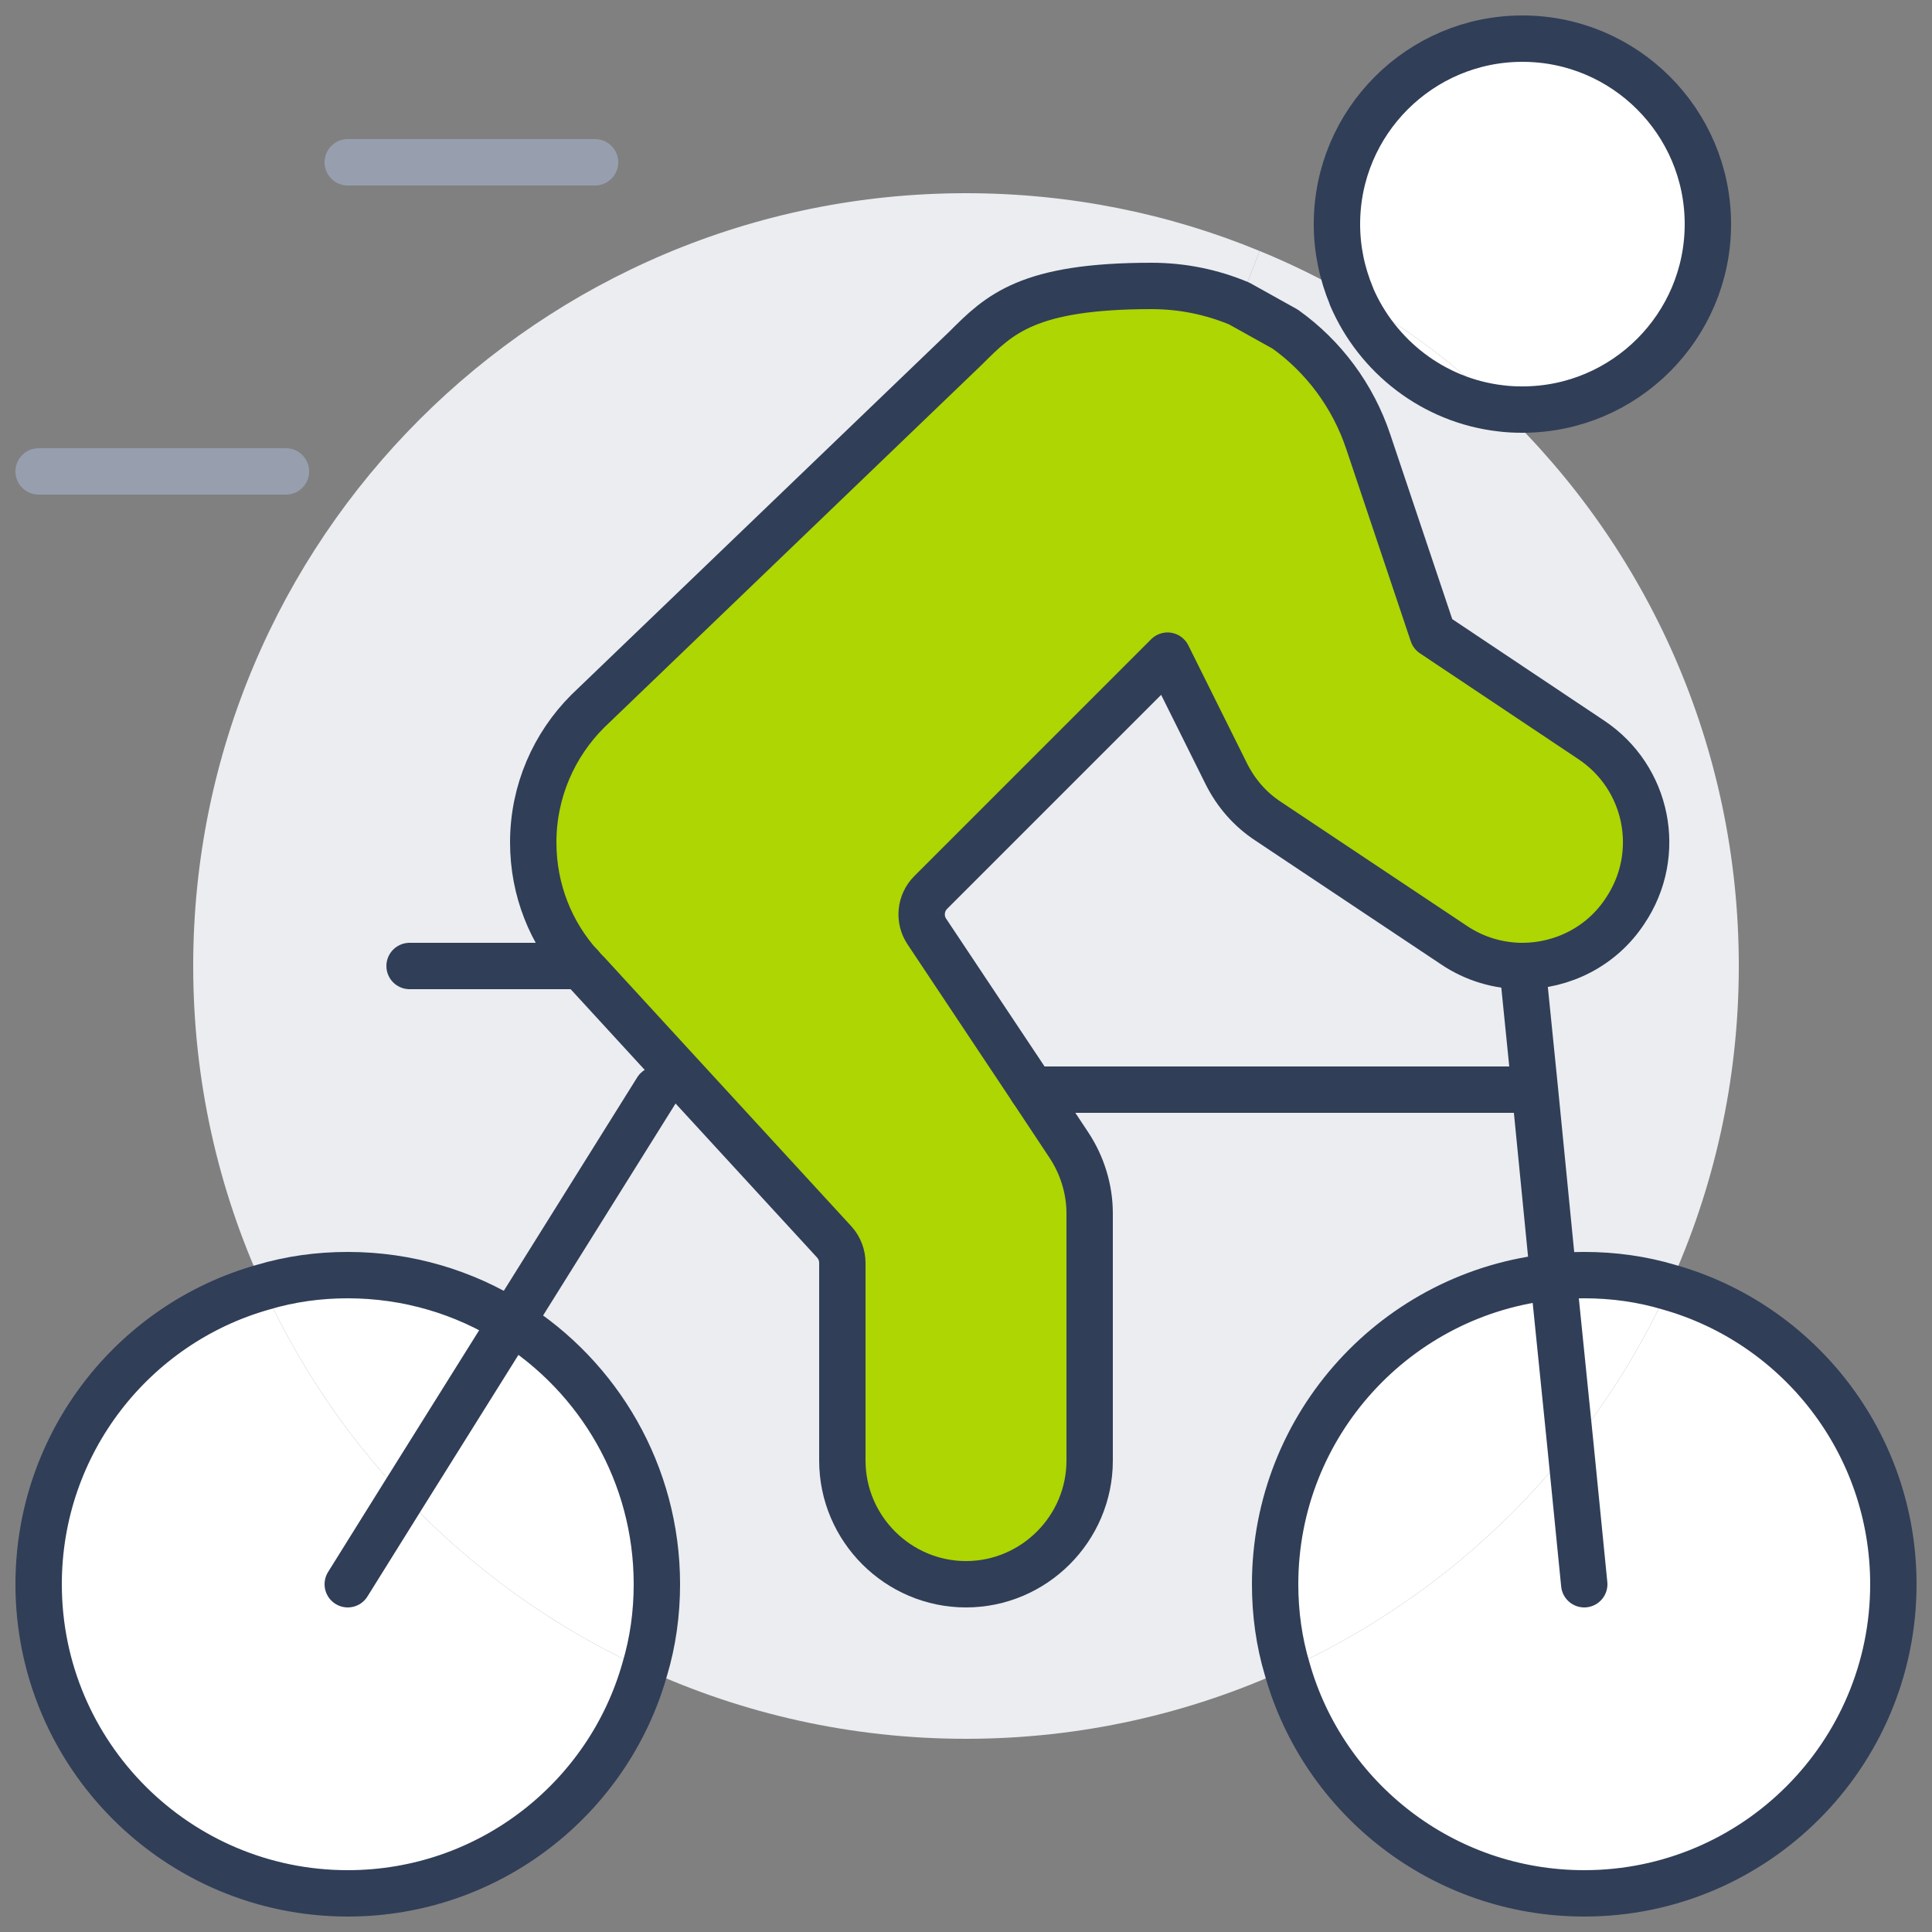
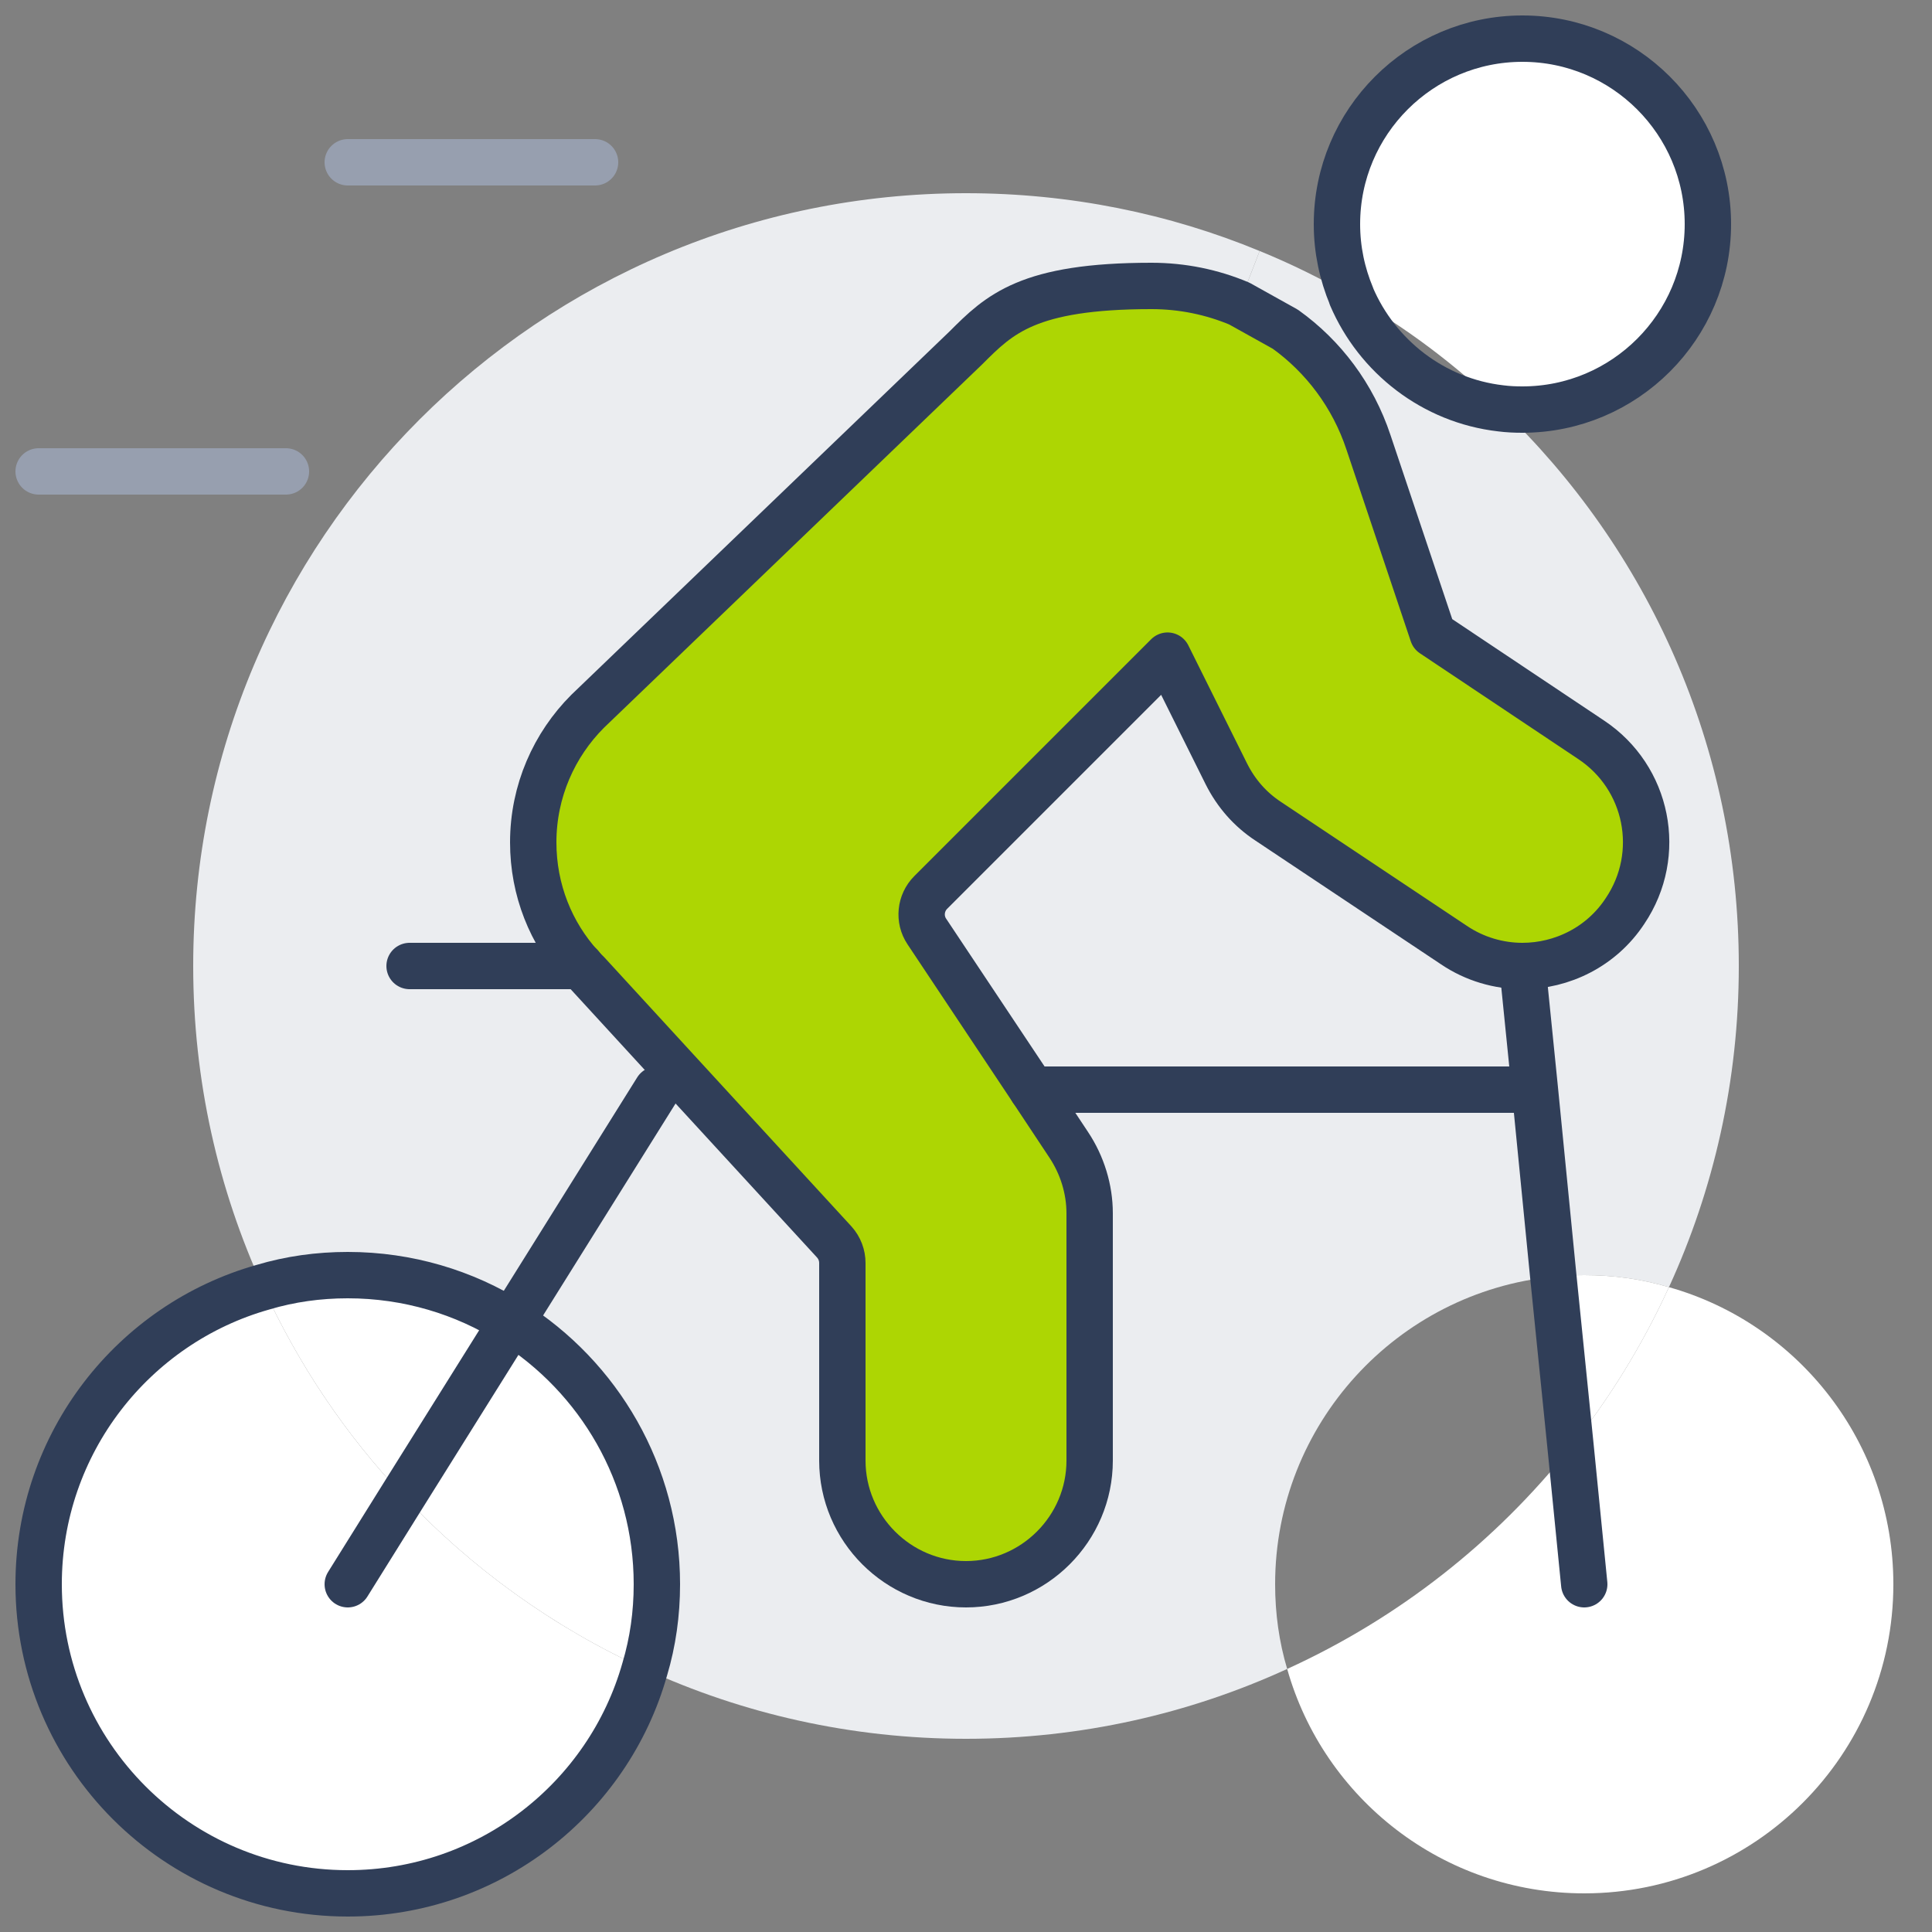
<svg xmlns="http://www.w3.org/2000/svg" version="1.1" id="Ebene_1" x="0px" y="0px" viewBox="0 0 500 500" xml:space="preserve">
  <rect x="0" y="0" width="500" height="500" fill="#808080" stroke="none" />
  <g>
    <g id="XMLID_51_">
      <g>
        <path fill="#EBEDF0" d="M250,50c26.88,0,52.56,5.28,76,14.96l-5.28,13.6C313.68,75.6,306,74,298,74c-32,0-39.36,7.36-48,16     l-97.92,94.08C143.44,192.72,138,204.72,138,218c0,12.4,4.64,23.6,12.24,32c0.08,0.16,0.24,0.32,0.4,0.48l1.44,1.44l23.2,25.28     L170,282l-37.6,60.16C120.16,334.48,105.6,330,90,330c-7.6,0-14.96,1.04-21.92,3.12C56.48,307.84,50,279.68,50,250     C50,139.52,139.52,50,250,50z" />
        <path fill="#EBEDF0" d="M397.2,281.68l4.8,48.72c-40.4,4-72,38.16-72,79.6c0,7.6,1.04,14.96,3.12,21.92     C307.84,443.52,279.68,450,250,450s-57.84-6.48-83.12-18.08c2.08-6.96,3.12-14.32,3.12-21.92c0-28.56-15.04-53.68-37.6-67.84     L170,282l5.28-4.8l40.64,44.24c1.36,1.52,2.08,3.44,2.08,5.44V378c0,17.6,14.4,32,32,32s32-14.4,32-32v-64     c0-6.24-1.92-12.48-5.44-17.76L267.12,282H394L397.2,281.68z" />
        <path fill="#FFFFFF" d="M394,10c26.48,0,48,21.52,48,48s-21.52,48-48,48c-1.92,0-3.76-0.08-5.6-0.32     c-11.6-11.2-24.56-20.96-38.64-28.96c0-0.08,0-0.08,0-0.08c-2.4-5.76-3.76-12-3.76-18.64C346,31.52,367.52,10,394,10z" />
        <path fill="#FFFFFF" d="M132.4,342.16l-28.08,44.88c-14.88-15.76-27.12-33.92-36.24-53.92C75.04,331.04,82.4,330,90,330     C105.6,330,120.16,334.48,132.4,342.16z" />
        <path fill="#FFFFFF" d="M104.32,387.04c17.6,18.72,38.8,34.08,62.56,44.88C157.44,465.44,126.56,490,90,490     c-44.16,0-80-35.84-80-80c0-36.56,24.56-67.44,58.08-76.88C77.2,353.12,89.44,371.28,104.32,387.04z" />
        <path fill="#EBEDF0" d="M354.16,114.48c-4-12.08-11.68-22.24-21.52-29.28l-11.92-6.64l5.28-13.6     c8.24,3.36,16.16,7.28,23.76,11.68c0,0,0,0,0,0.08c6.64,15.52,21.2,26.96,38.64,28.96C426.4,142,450,193.2,450,250     c0,29.68-6.48,57.84-18.08,83.12C424.96,331.04,417.6,330,410,330c-2.72,0-5.36,0.16-8,0.4l-4.8-48.72L394,250     c10.24,0,20.48-4.96,26.56-14.24c9.92-14.72,5.92-34.56-8.8-44.32l-40.96-27.36L354.16,114.48z" />
        <path fill="#FFFFFF" d="M406.48,374.56c10.08-12.64,18.64-26.56,25.44-41.44C465.44,342.56,490,373.44,490,410     c0,44.16-35.84,80-80,80c-36.56,0-67.44-24.56-76.88-58.08C361.92,418.8,387.04,399.04,406.48,374.56z" />
        <path fill="#EBEDF0" d="M394,250l3.2,31.68L394,282H267.12l-27.28-40.96c-2.08-3.12-1.68-7.36,1.04-10.08l61.28-61.28l15.2,30.56     c2.56,5.12,6.24,9.28,10.88,12.32l48,32C381.68,248.24,387.92,250,394,250z" />
-         <path fill="#FFFFFF" d="M388.4,105.68c-17.44-2-32-13.44-38.64-28.96C363.84,84.72,376.8,94.48,388.4,105.68z" />
-         <path fill="#FFFFFF" d="M402,330.4l4.48,44.16c-19.44,24.48-44.56,44.24-73.36,57.36C331.04,424.96,330,417.6,330,410     C330,368.56,361.6,334.4,402,330.4z" />
        <path fill="#FFFFFF" d="M170,410c0,7.6-1.04,14.96-3.12,21.92c-23.76-10.8-44.96-26.16-62.56-44.88l28.08-44.88     C154.96,356.32,170,381.44,170,410z" />
        <path fill="#ADD603" d="M150.24,250c-7.6-8.4-12.24-19.6-12.24-32c0-13.28,5.44-25.28,14.08-33.92L250,90c8.64-8.64,16-16,48-16     c8,0,15.68,1.6,22.72,4.56l11.92,6.64c9.84,7.04,17.52,17.2,21.52,29.28l16.64,49.6l40.96,27.36c14.72,9.76,18.72,29.6,8.8,44.32     C414.48,245.04,404.24,250,394,250c-6.08,0-12.32-1.76-17.76-5.44l-48-32c-4.64-3.04-8.32-7.2-10.88-12.32l-15.2-30.56     l-61.28,61.28c-2.72,2.72-3.12,6.96-1.04,10.08L267.12,282l9.44,14.24c3.52,5.28,5.44,11.52,5.44,17.76v64c0,17.6-14.4,32-32,32     s-32-14.4-32-32v-51.12c0-2-0.72-3.92-2.08-5.44l-40.64-44.24l-23.2-25.28l-1.44-1.44C150.48,250.32,150.32,250.16,150.24,250z" />
        <path fill="#FFFFFF" d="M410,330c7.6,0,14.96,1.04,21.92,3.12c-6.8,14.88-15.36,28.8-25.44,41.44L402,330.4     C404.64,330.16,407.28,330,410,330z" />
      </g>
      <g>
        <path fill="none" stroke="#303E58" stroke-width="12" stroke-linecap="round" stroke-linejoin="round" stroke-miterlimit="10" d="     M388.4,105.68c1.84,0.24,3.68,0.32,5.6,0.32c26.48,0,48-21.52,48-48s-21.52-48-48-48s-48,21.52-48,48     c0,6.64,1.36,12.88,3.76,18.64c0,0,0,0,0,0.08C356.4,92.24,370.96,103.68,388.4,105.68z" />
-         <path fill="none" stroke="#303E58" stroke-width="12" stroke-linecap="round" stroke-linejoin="round" stroke-miterlimit="10" d="     M333.12,431.92C342.56,465.44,373.44,490,410,490c44.16,0,80-35.84,80-80c0-36.56-24.56-67.44-58.08-76.88     C424.96,331.04,417.6,330,410,330c-2.72,0-5.36,0.16-8,0.4c-40.4,4-72,38.16-72,79.6C330,417.6,331.04,424.96,333.12,431.92z" />
        <path fill="none" stroke="#303E58" stroke-width="12" stroke-linecap="round" stroke-linejoin="round" stroke-miterlimit="10" d="     M166.88,431.92c2.08-6.96,3.12-14.32,3.12-21.92c0-28.56-15.04-53.68-37.6-67.84C120.16,334.48,105.6,330,90,330     c-7.6,0-14.96,1.04-21.92,3.12C34.56,342.56,10,373.44,10,410c0,44.16,35.84,80,80,80C126.56,490,157.44,465.44,166.88,431.92z" />
        <path fill="none" stroke="#303E58" stroke-width="12" stroke-linecap="round" stroke-linejoin="round" stroke-miterlimit="10" d="     M394,250c-6.08,0-12.32-1.76-17.76-5.44l-48-32c-4.64-3.04-8.32-7.2-10.88-12.32l-15.2-30.56l-61.28,61.28     c-2.72,2.72-3.12,6.96-1.04,10.08L267.12,282l9.44,14.24c3.52,5.28,5.44,11.52,5.44,17.76v64c0,17.6-14.4,32-32,32     s-32-14.4-32-32v-51.12c0-2-0.72-3.92-2.08-5.44l-40.64-44.24l-23.2-25.28l-1.44-1.44c-0.16-0.16-0.32-0.32-0.4-0.48     c-7.6-8.4-12.24-19.6-12.24-32c0-13.28,5.44-25.28,14.08-33.92L250,90c8.64-8.64,16-16,48-16c8,0,15.68,1.6,22.72,4.56     l11.92,6.64c9.84,7.04,17.52,17.2,21.52,29.28l16.64,49.6l40.96,27.36c14.72,9.76,18.72,29.6,8.8,44.32     C414.48,245.04,404.24,250,394,250z" />
        <polyline fill="none" stroke="#303E58" stroke-width="12" stroke-linecap="round" stroke-linejoin="round" stroke-miterlimit="10" points="     90,410 104.32,387.04 132.4,342.16 170,282    " />
        <line fill="none" stroke="#303E58" stroke-width="12" stroke-linecap="round" stroke-linejoin="round" stroke-miterlimit="10" x1="394" y1="282" x2="267.12" y2="282" />
        <polyline fill="none" stroke="#303E58" stroke-width="12" stroke-linecap="round" stroke-linejoin="round" stroke-miterlimit="10" points="     150.32,250 150.24,250 106,250    " />
        <polyline fill="none" stroke="#303E58" stroke-width="12" stroke-linecap="round" stroke-linejoin="round" stroke-miterlimit="10" points="     410,410 406.48,374.56 402,330.4 397.2,281.68 394,250    " />
        <line fill="none" stroke="#979FAF" stroke-width="12" stroke-linecap="round" stroke-linejoin="round" stroke-miterlimit="10" x1="154" y1="42" x2="90" y2="42" />
        <line fill="none" stroke="#979FAF" stroke-width="12" stroke-linecap="round" stroke-linejoin="round" stroke-miterlimit="10" x1="74" y1="122" x2="10" y2="122" />
      </g>
    </g>
  </g>
</svg>